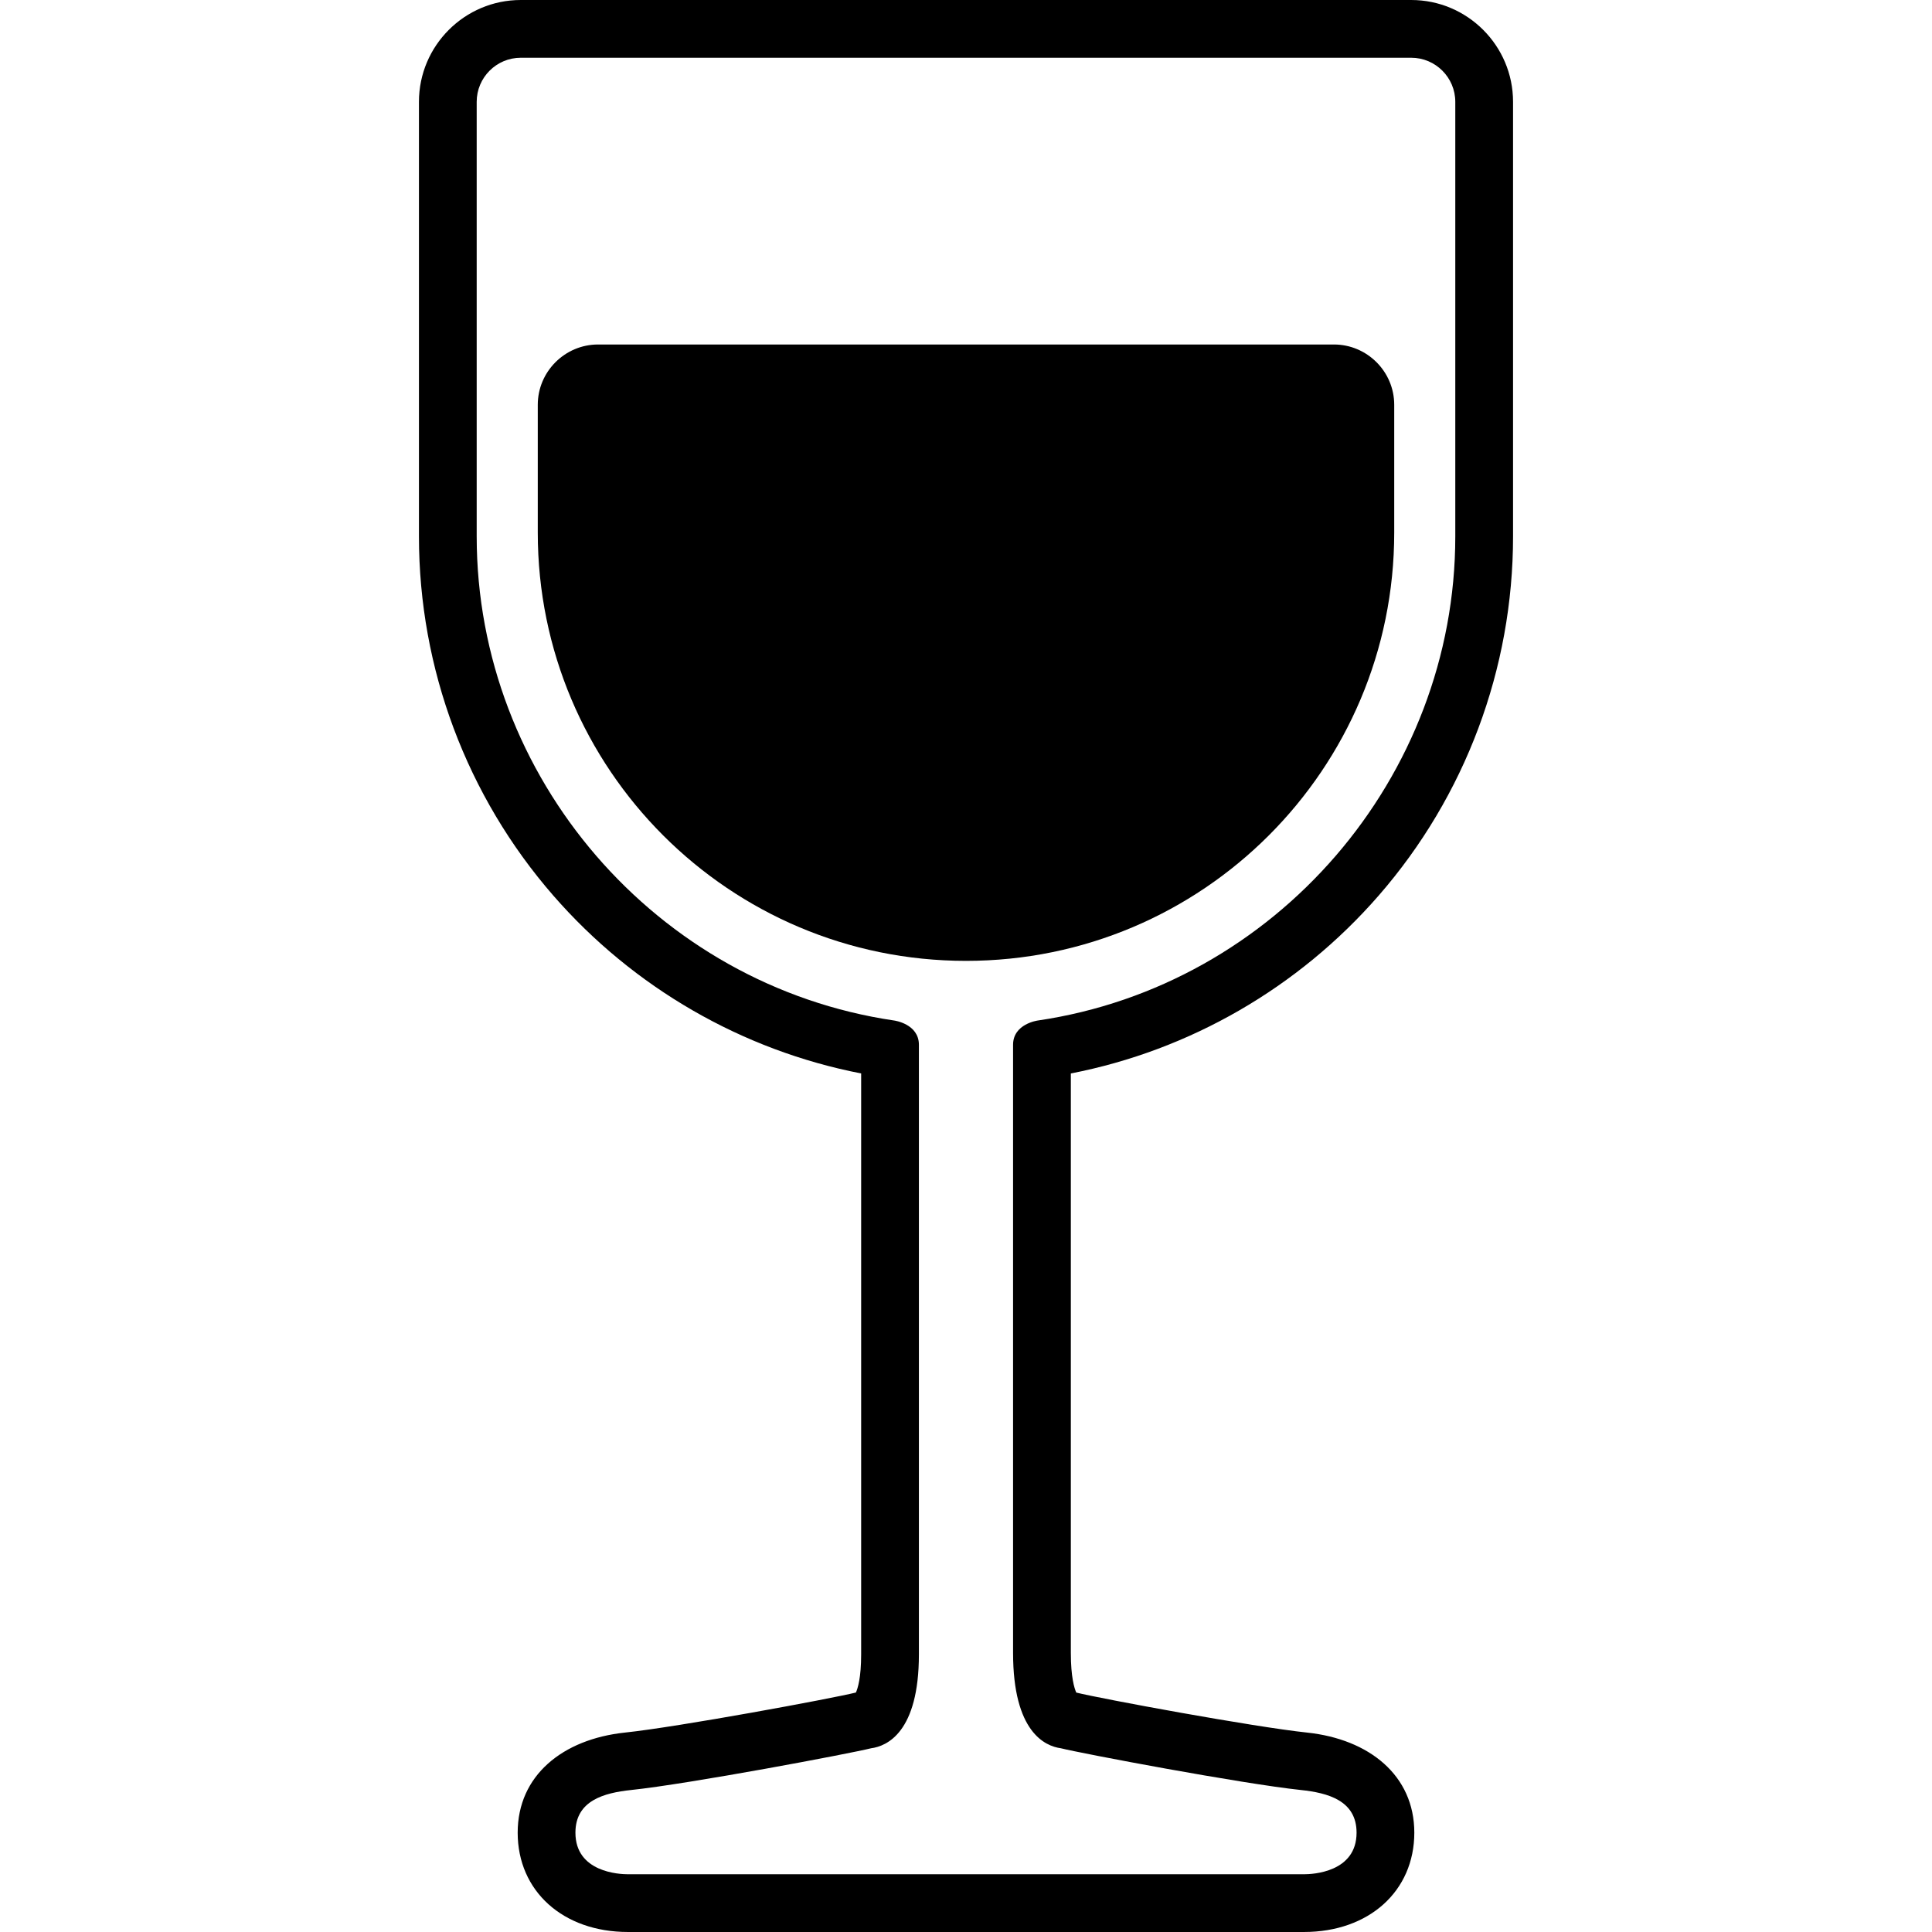
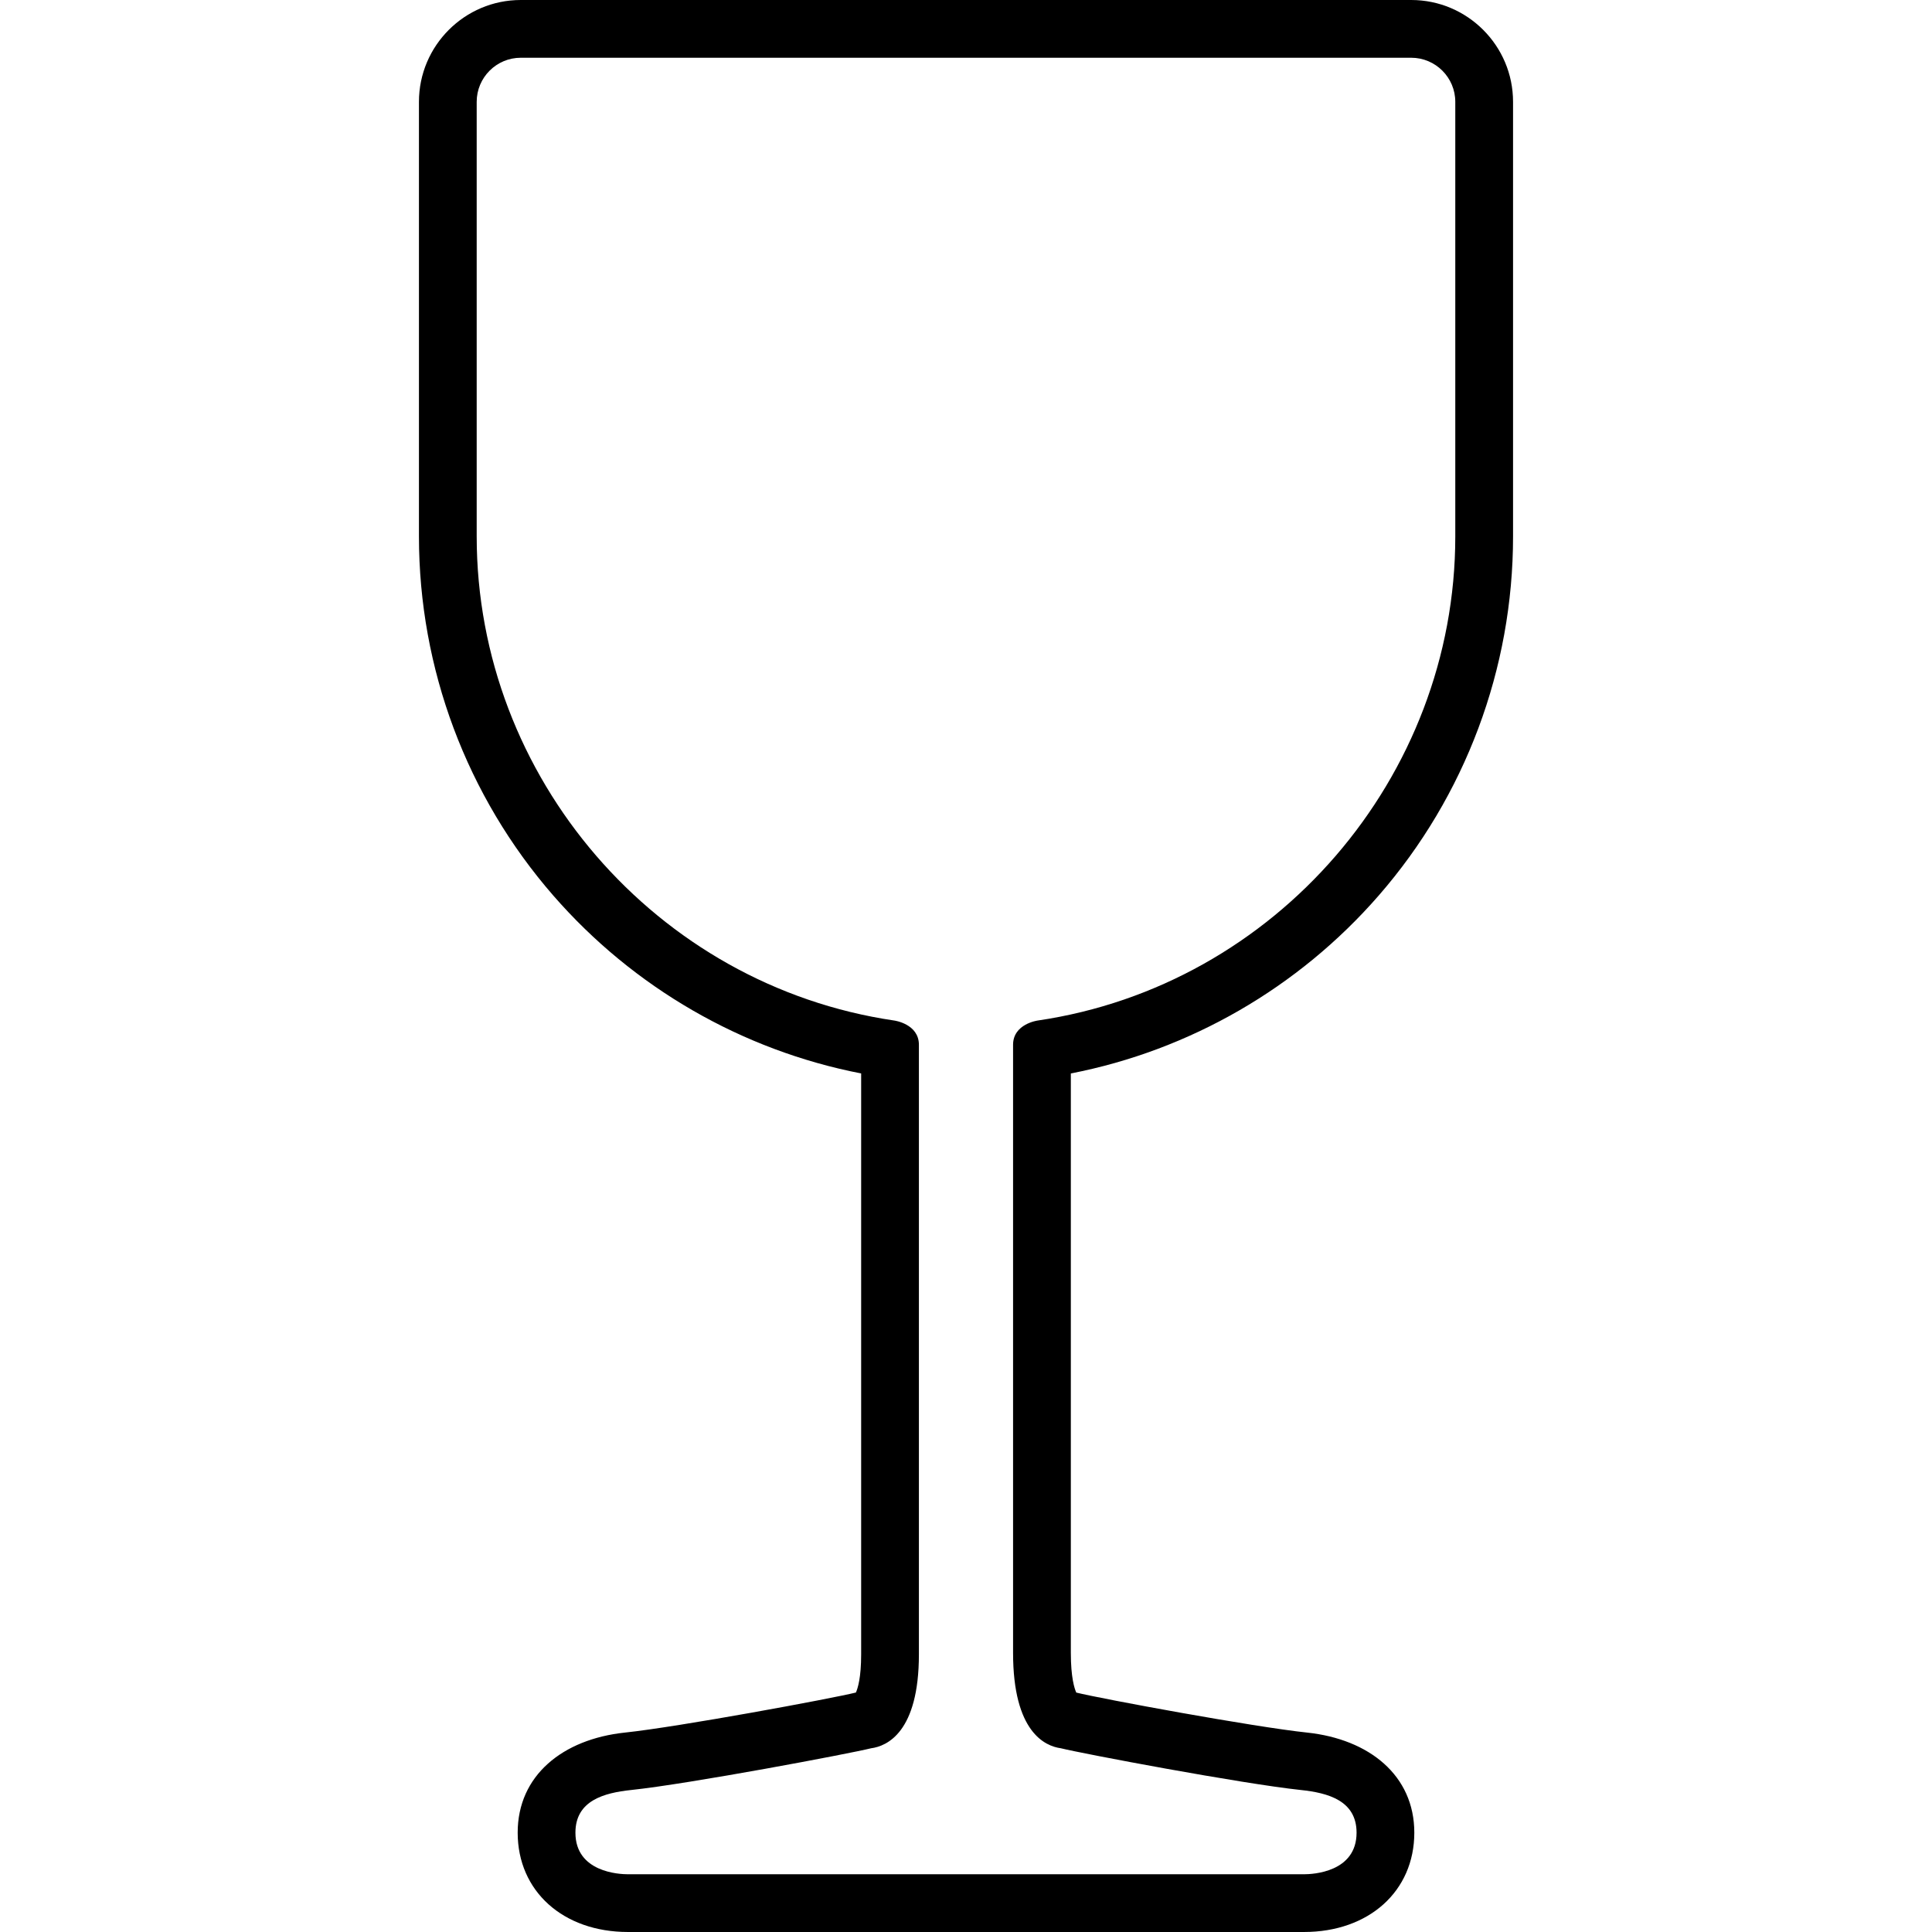
<svg xmlns="http://www.w3.org/2000/svg" fill="#000000" version="1.1" id="Capa_1" width="800px" height="800px" viewBox="0 0 368.011 368.011" xml:space="preserve">
  <g>
    <g>
      <path d="M262.607,170.597c16.51-18.951,25.602-43.246,25.602-68.408V19.396C288.208,8.702,279.507,0,268.812,0H99.198    C88.503,0,79.802,8.702,79.802,19.396v82.792c0,25.162,9.092,49.457,25.6,68.408c15.293,17.558,35.97,29.468,58.633,33.876    v110.652c0,4.469-0.651,6.502-1.001,7.272c-4.698,1.165-33.814,6.554-43.987,7.626c-11.843,1.252-20.438,8.157-20.438,19.065    c0,11.141,8.642,18.922,21.016,18.922h128.759c12.375,0,21.018-7.781,21.018-18.922c0-10.909-8.596-17.813-20.439-19.065    c-10.148-1.07-39.155-6.429-43.952-7.618c-0.36-0.794-1.035-2.901-1.035-7.559V204.474    C226.636,200.066,247.314,188.154,262.607,170.597z M202.068,333.011c4.053,1.009,34.508,6.769,45.738,7.954    c5.102,0.539,10.596,1.992,10.596,8.126c0,7.541-8.346,7.922-10.02,7.922H119.624c-1.672,0-10.016-0.382-10.016-7.922    c0-6.134,5.492-7.587,10.593-8.126c11.223-1.185,41.645-6.935,45.733-7.952c2.985-0.393,9.1-3.02,9.1-17.887    c0,0,0-87.527,0-116.113c0-4-4.701-4.62-4.701-4.62c-45.341-6.661-79.532-46.3-79.532-92.203V19.397    c0-4.63,3.767-8.397,8.396-8.397H268.81c4.631,0,8.396,3.767,8.396,8.397v82.792c0,45.903-34.191,85.542-79.534,92.203    c0,0-4.701,0.62-4.701,4.62c0,28.517,0,115.835,0,115.835C192.973,329.932,199.078,332.608,202.068,333.011z" />
-       <path d="M265.574,101.461V77.104c0-6.318-5.168-11.484-11.484-11.484H113.92c-6.317,0-11.484,5.167-11.484,11.484v24.357    c0,45.044,36.521,81.567,81.57,81.567C229.053,183.028,265.574,146.505,265.574,101.461z" />
    </g>
  </g>
</svg>